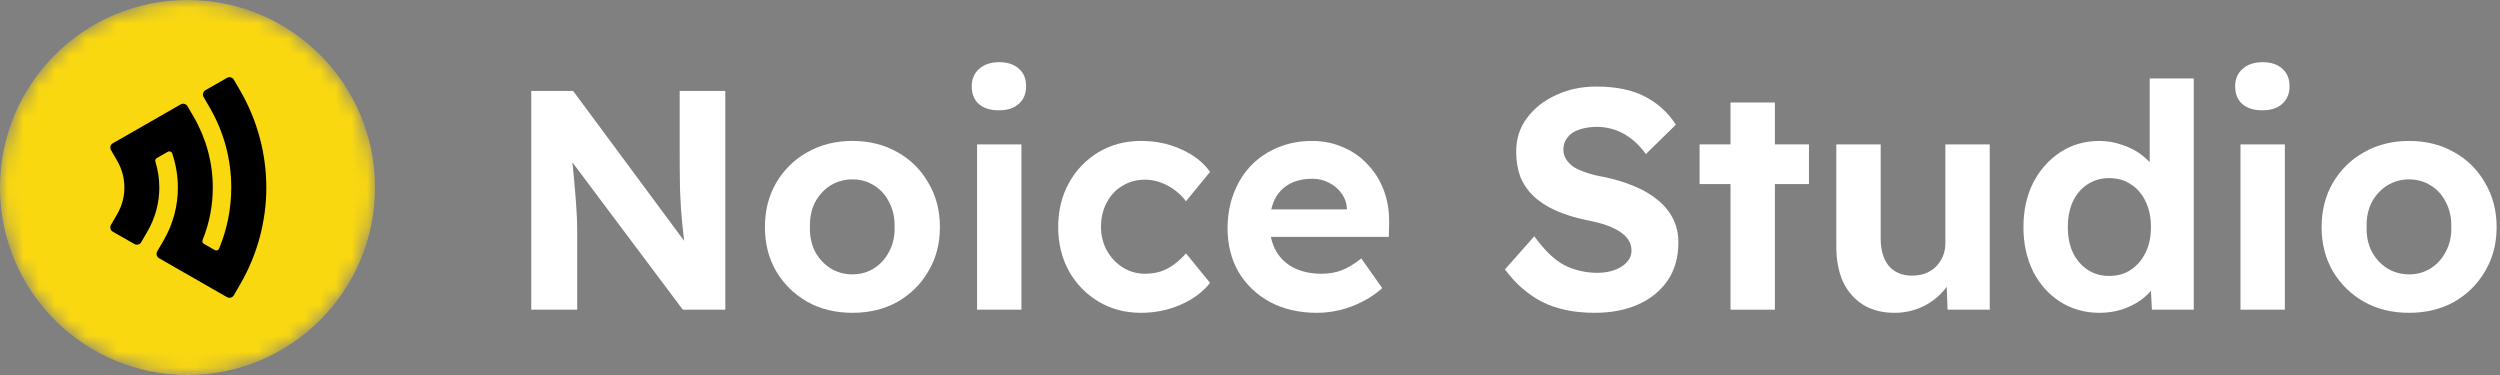
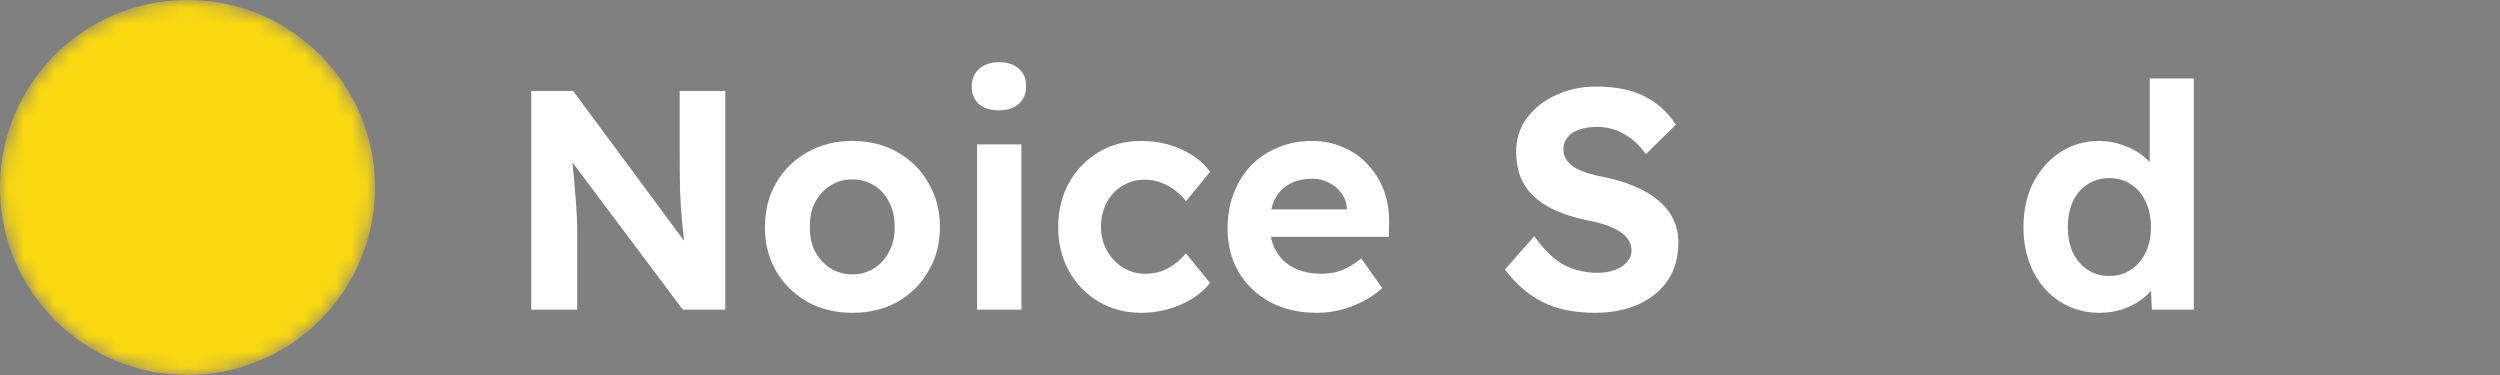
<svg xmlns="http://www.w3.org/2000/svg" width="160" height="24" viewBox="0 0 160 24" fill="none">
  <rect x="0" y="0" width="160" height="24" fill="#808080" stroke="none" />
  <mask id="mask0_395_1779" style="mask-type:alpha" maskUnits="userSpaceOnUse" x="0" y="0" width="24" height="24">
    <circle cx="12" cy="12" r="12" fill="#D9D9D9" />
  </mask>
  <g mask="url(#mask0_395_1779)">
    <circle cx="12" cy="12" r="12" fill="#FAD810" />
-     <path fill-rule="evenodd" clip-rule="evenodd" d="M13.426 6.891L13.029 6.206C12.941 6.054 12.995 5.859 13.148 5.771L14.529 4.983C14.682 4.896 14.879 4.949 14.967 5.101L15.364 5.786C16.479 7.703 17.044 9.851 17.044 12.002C17.044 14.132 16.489 16.275 15.364 18.211L14.963 18.9C14.875 19.052 14.678 19.104 14.525 19.016L11.839 17.477L11.838 17.479L10.179 16.524C10.026 16.436 9.973 16.241 10.062 16.089L10.462 15.403C11.087 14.33 11.384 13.16 11.384 12.008C11.384 11.261 11.26 10.52 11.021 9.817C11.002 9.76 10.963 9.72 10.907 9.699C10.851 9.678 10.794 9.683 10.743 9.712L10.031 10.12C9.953 10.165 9.917 10.255 9.944 10.341C10.11 10.878 10.196 11.439 10.196 12.004C10.196 12.96 9.951 13.928 9.435 14.814L9.039 15.5C8.951 15.652 8.754 15.704 8.601 15.617L7.22 14.829C7.066 14.742 7.013 14.546 7.101 14.395L7.498 13.709C7.812 13.17 7.961 12.583 7.961 12.004C7.961 11.402 7.801 10.809 7.499 10.288L7.102 9.603C7.014 9.451 7.067 9.255 7.22 9.168L7.923 8.767L11.564 6.681C11.717 6.593 11.914 6.646 12.002 6.798L12.4 7.484C13.198 8.859 13.619 10.422 13.619 12.008C13.619 13.137 13.406 14.277 12.964 15.367C12.928 15.455 12.963 15.555 13.046 15.603L13.746 16.004C13.796 16.032 13.85 16.038 13.904 16.019C13.958 16.001 13.998 15.964 14.02 15.912C14.542 14.659 14.8 13.33 14.8 12.002C14.8 10.224 14.338 8.458 13.426 6.891Z" fill="black" />
  </g>
-   <path d="M154.183 20.02C153.103 20.02 152.143 19.787 151.303 19.32C150.463 18.84 149.797 18.187 149.303 17.36C148.823 16.533 148.583 15.593 148.583 14.54C148.583 13.473 148.823 12.527 149.303 11.7C149.797 10.86 150.463 10.207 151.303 9.74C152.143 9.26 153.103 9.02 154.183 9.02C155.263 9.02 156.223 9.26 157.063 9.74C157.903 10.207 158.563 10.86 159.043 11.7C159.537 12.527 159.783 13.473 159.783 14.54C159.783 15.593 159.537 16.533 159.043 17.36C158.563 18.187 157.903 18.84 157.063 19.32C156.223 19.787 155.263 20.02 154.183 20.02ZM154.183 17.56C154.703 17.56 155.17 17.427 155.583 17.16C155.997 16.893 156.317 16.533 156.543 16.08C156.783 15.627 156.897 15.113 156.883 14.54C156.897 13.94 156.783 13.413 156.543 12.96C156.317 12.493 155.997 12.133 155.583 11.88C155.17 11.613 154.703 11.48 154.183 11.48C153.663 11.48 153.19 11.613 152.763 11.88C152.35 12.147 152.023 12.507 151.783 12.96C151.557 13.413 151.45 13.94 151.463 14.54C151.45 15.113 151.557 15.627 151.783 16.08C152.023 16.533 152.35 16.893 152.763 17.16C153.19 17.427 153.663 17.56 154.183 17.56Z" fill="white" />
-   <path d="M143.391 19.82V9.24H146.231V19.82H143.391ZM144.791 7.06C144.244 7.06 143.817 6.927 143.511 6.66C143.204 6.393 143.051 6.013 143.051 5.52C143.051 5.067 143.204 4.7 143.511 4.42C143.831 4.127 144.264 3.98 144.811 3.98C145.344 3.98 145.764 4.12 146.071 4.4C146.377 4.667 146.531 5.04 146.531 5.52C146.531 5.987 146.377 6.36 146.071 6.64C145.764 6.92 145.337 7.06 144.791 7.06Z" fill="white" />
  <path d="M134.361 20.02C133.441 20.02 132.608 19.787 131.861 19.32C131.128 18.853 130.548 18.207 130.121 17.38C129.708 16.54 129.501 15.593 129.501 14.54C129.501 13.473 129.708 12.527 130.121 11.7C130.548 10.873 131.128 10.22 131.861 9.74C132.595 9.26 133.428 9.02 134.361 9.02C134.855 9.02 135.328 9.1 135.781 9.26C136.248 9.407 136.661 9.613 137.021 9.88C137.381 10.147 137.675 10.447 137.901 10.78C138.128 11.1 138.261 11.433 138.301 11.78L137.581 11.92V5.02H140.401V19.82H137.721L137.601 17.38L138.161 17.46C138.148 17.78 138.035 18.093 137.821 18.4C137.608 18.707 137.321 18.987 136.961 19.24C136.615 19.48 136.215 19.673 135.761 19.82C135.321 19.953 134.855 20.02 134.361 20.02ZM134.981 17.66C135.528 17.66 135.995 17.527 136.381 17.26C136.781 16.993 137.095 16.627 137.321 16.16C137.548 15.693 137.661 15.153 137.661 14.54C137.661 13.913 137.548 13.367 137.321 12.9C137.095 12.42 136.781 12.053 136.381 11.8C135.995 11.533 135.528 11.4 134.981 11.4C134.461 11.4 134.001 11.533 133.601 11.8C133.201 12.053 132.888 12.42 132.661 12.9C132.448 13.367 132.341 13.913 132.341 14.54C132.341 15.153 132.448 15.693 132.661 16.16C132.888 16.627 133.201 16.993 133.601 17.26C134.001 17.527 134.461 17.66 134.981 17.66Z" fill="white" />
-   <path d="M121.244 20.02C120.484 20.02 119.824 19.853 119.264 19.52C118.704 19.173 118.271 18.687 117.964 18.06C117.671 17.42 117.524 16.66 117.524 15.78V9.24H120.364V15.26C120.364 16.007 120.537 16.593 120.884 17.02C121.244 17.433 121.737 17.64 122.364 17.64C122.684 17.64 122.971 17.593 123.224 17.5C123.491 17.393 123.717 17.247 123.904 17.06C124.091 16.873 124.237 16.653 124.344 16.4C124.451 16.147 124.504 15.867 124.504 15.56V9.24H127.344V19.82H124.644L124.564 17.64L125.064 17.4C124.917 17.893 124.651 18.34 124.264 18.74C123.891 19.14 123.444 19.453 122.924 19.68C122.404 19.907 121.844 20.02 121.244 20.02Z" fill="white" />
-   <path d="M110.753 19.82V6.56H113.593V19.82H110.753ZM108.773 11.78V9.24H115.773V11.78H108.773Z" fill="white" />
  <path d="M102.056 20.02C100.749 20.02 99.629 19.787 98.696 19.32C97.776 18.84 96.982 18.147 96.316 17.24L98.196 15.12C98.849 16.027 99.496 16.647 100.136 16.98C100.789 17.3 101.489 17.46 102.236 17.46C102.649 17.46 103.016 17.4 103.336 17.28C103.669 17.16 103.929 16.993 104.116 16.78C104.316 16.567 104.416 16.32 104.416 16.04C104.416 15.827 104.369 15.633 104.276 15.46C104.182 15.273 104.049 15.113 103.876 14.98C103.702 14.833 103.496 14.707 103.256 14.6C103.016 14.48 102.749 14.38 102.456 14.3C102.162 14.22 101.842 14.147 101.496 14.08C100.749 13.92 100.096 13.713 99.536 13.46C98.976 13.207 98.509 12.9 98.136 12.54C97.762 12.18 97.482 11.767 97.296 11.3C97.122 10.82 97.036 10.287 97.036 9.7C97.036 8.873 97.269 8.153 97.736 7.54C98.202 6.913 98.822 6.427 99.596 6.08C100.369 5.72 101.222 5.54 102.156 5.54C103.422 5.54 104.462 5.753 105.276 6.18C106.102 6.607 106.762 7.207 107.256 7.98L105.336 9.86C104.922 9.287 104.449 8.853 103.916 8.56C103.382 8.267 102.809 8.12 102.196 8.12C101.769 8.12 101.389 8.18 101.056 8.3C100.736 8.407 100.489 8.573 100.316 8.8C100.142 9.013 100.056 9.267 100.056 9.56C100.056 9.8 100.116 10.013 100.236 10.2C100.356 10.387 100.522 10.553 100.736 10.7C100.962 10.833 101.236 10.953 101.556 11.06C101.876 11.167 102.229 11.253 102.616 11.32C103.349 11.467 104.009 11.667 104.596 11.92C105.182 12.16 105.682 12.453 106.096 12.8C106.522 13.147 106.849 13.547 107.076 14C107.302 14.453 107.416 14.96 107.416 15.52C107.416 16.467 107.189 17.273 106.736 17.94C106.282 18.607 105.656 19.12 104.856 19.48C104.056 19.84 103.122 20.02 102.056 20.02Z" fill="white" />
  <path d="M84.284 20.02C83.137 20.02 82.131 19.787 81.264 19.32C80.411 18.853 79.744 18.213 79.264 17.4C78.797 16.587 78.564 15.66 78.564 14.62C78.564 13.793 78.697 13.04 78.964 12.36C79.231 11.667 79.604 11.073 80.084 10.58C80.564 10.087 81.131 9.707 81.784 9.44C82.451 9.16 83.177 9.02 83.964 9.02C84.684 9.02 85.344 9.153 85.944 9.42C86.557 9.673 87.084 10.04 87.524 10.52C87.977 10.987 88.324 11.54 88.564 12.18C88.804 12.82 88.917 13.52 88.904 14.28L88.884 15.16H80.384L79.924 13.4H86.544L86.204 13.76V13.34C86.177 12.967 86.057 12.64 85.844 12.36C85.644 12.08 85.384 11.86 85.064 11.7C84.744 11.527 84.391 11.44 84.004 11.44C83.404 11.44 82.897 11.56 82.484 11.8C82.084 12.027 81.777 12.36 81.564 12.8C81.364 13.227 81.264 13.76 81.264 14.4C81.264 15.027 81.397 15.58 81.664 16.06C81.931 16.527 82.311 16.887 82.804 17.14C83.311 17.393 83.904 17.52 84.584 17.52C85.051 17.52 85.477 17.447 85.864 17.3C86.251 17.153 86.671 16.9 87.124 16.54L88.464 18.44C88.091 18.773 87.671 19.06 87.204 19.3C86.737 19.54 86.257 19.72 85.764 19.84C85.271 19.96 84.777 20.02 84.284 20.02Z" fill="white" />
  <path d="M73.024 20.02C72.011 20.02 71.104 19.78 70.304 19.3C69.504 18.82 68.871 18.167 68.404 17.34C67.951 16.5 67.724 15.567 67.724 14.54C67.724 13.487 67.951 12.547 68.404 11.72C68.871 10.88 69.504 10.22 70.304 9.74C71.104 9.26 72.011 9.02 73.024 9.02C73.971 9.02 74.831 9.2 75.604 9.56C76.391 9.907 77.004 10.387 77.444 11L75.904 12.88C75.718 12.627 75.484 12.393 75.204 12.18C74.924 11.967 74.618 11.8 74.284 11.68C73.964 11.56 73.631 11.5 73.284 11.5C72.737 11.5 72.251 11.633 71.824 11.9C71.397 12.153 71.064 12.513 70.824 12.98C70.584 13.433 70.464 13.947 70.464 14.52C70.464 15.08 70.591 15.587 70.844 16.04C71.097 16.493 71.438 16.853 71.864 17.12C72.291 17.387 72.764 17.52 73.284 17.52C73.631 17.52 73.957 17.473 74.264 17.38C74.584 17.273 74.877 17.12 75.144 16.92C75.411 16.72 75.664 16.487 75.904 16.22L77.444 18.1C77.004 18.673 76.377 19.14 75.564 19.5C74.764 19.847 73.918 20.02 73.024 20.02Z" fill="white" />
  <path d="M62.531 19.82V9.24H65.371V19.82H62.531ZM63.931 7.06C63.385 7.06 62.958 6.927 62.651 6.66C62.345 6.393 62.191 6.013 62.191 5.52C62.191 5.067 62.345 4.7 62.651 4.42C62.971 4.127 63.405 3.98 63.951 3.98C64.485 3.98 64.905 4.12 65.211 4.4C65.518 4.667 65.671 5.04 65.671 5.52C65.671 5.987 65.518 6.36 65.211 6.64C64.905 6.92 64.478 7.06 63.931 7.06Z" fill="white" />
  <path d="M54.555 20.02C53.475 20.02 52.515 19.787 51.675 19.32C50.835 18.84 50.168 18.187 49.675 17.36C49.195 16.533 48.955 15.593 48.955 14.54C48.955 13.473 49.195 12.527 49.675 11.7C50.168 10.86 50.835 10.207 51.675 9.74C52.515 9.26 53.475 9.02 54.555 9.02C55.635 9.02 56.595 9.26 57.435 9.74C58.275 10.207 58.935 10.86 59.415 11.7C59.908 12.527 60.155 13.473 60.155 14.54C60.155 15.593 59.908 16.533 59.415 17.36C58.935 18.187 58.275 18.84 57.435 19.32C56.595 19.787 55.635 20.02 54.555 20.02ZM54.555 17.56C55.075 17.56 55.541 17.427 55.955 17.16C56.368 16.893 56.688 16.533 56.915 16.08C57.155 15.627 57.268 15.113 57.255 14.54C57.268 13.94 57.155 13.413 56.915 12.96C56.688 12.493 56.368 12.133 55.955 11.88C55.541 11.613 55.075 11.48 54.555 11.48C54.035 11.48 53.561 11.613 53.135 11.88C52.721 12.147 52.395 12.507 52.155 12.96C51.928 13.413 51.821 13.94 51.835 14.54C51.821 15.113 51.928 15.627 52.155 16.08C52.395 16.533 52.721 16.893 53.135 17.16C53.561 17.427 54.035 17.56 54.555 17.56Z" fill="white" />
  <path d="M34 19.82V5.82H36.68L44.44 16.3H43.9C43.807 15.62 43.727 14.947 43.66 14.28C43.593 13.6 43.547 12.88 43.52 12.12C43.507 11.36 43.5 10.513 43.5 9.58V5.82H46.42V19.82H43.7L35.8 9.28H36.52C36.613 10.16 36.687 10.887 36.74 11.46C36.793 12.033 36.833 12.513 36.86 12.9C36.887 13.273 36.907 13.607 36.92 13.9C36.933 14.193 36.94 14.5 36.94 14.82V19.82H34Z" fill="white" />
</svg>